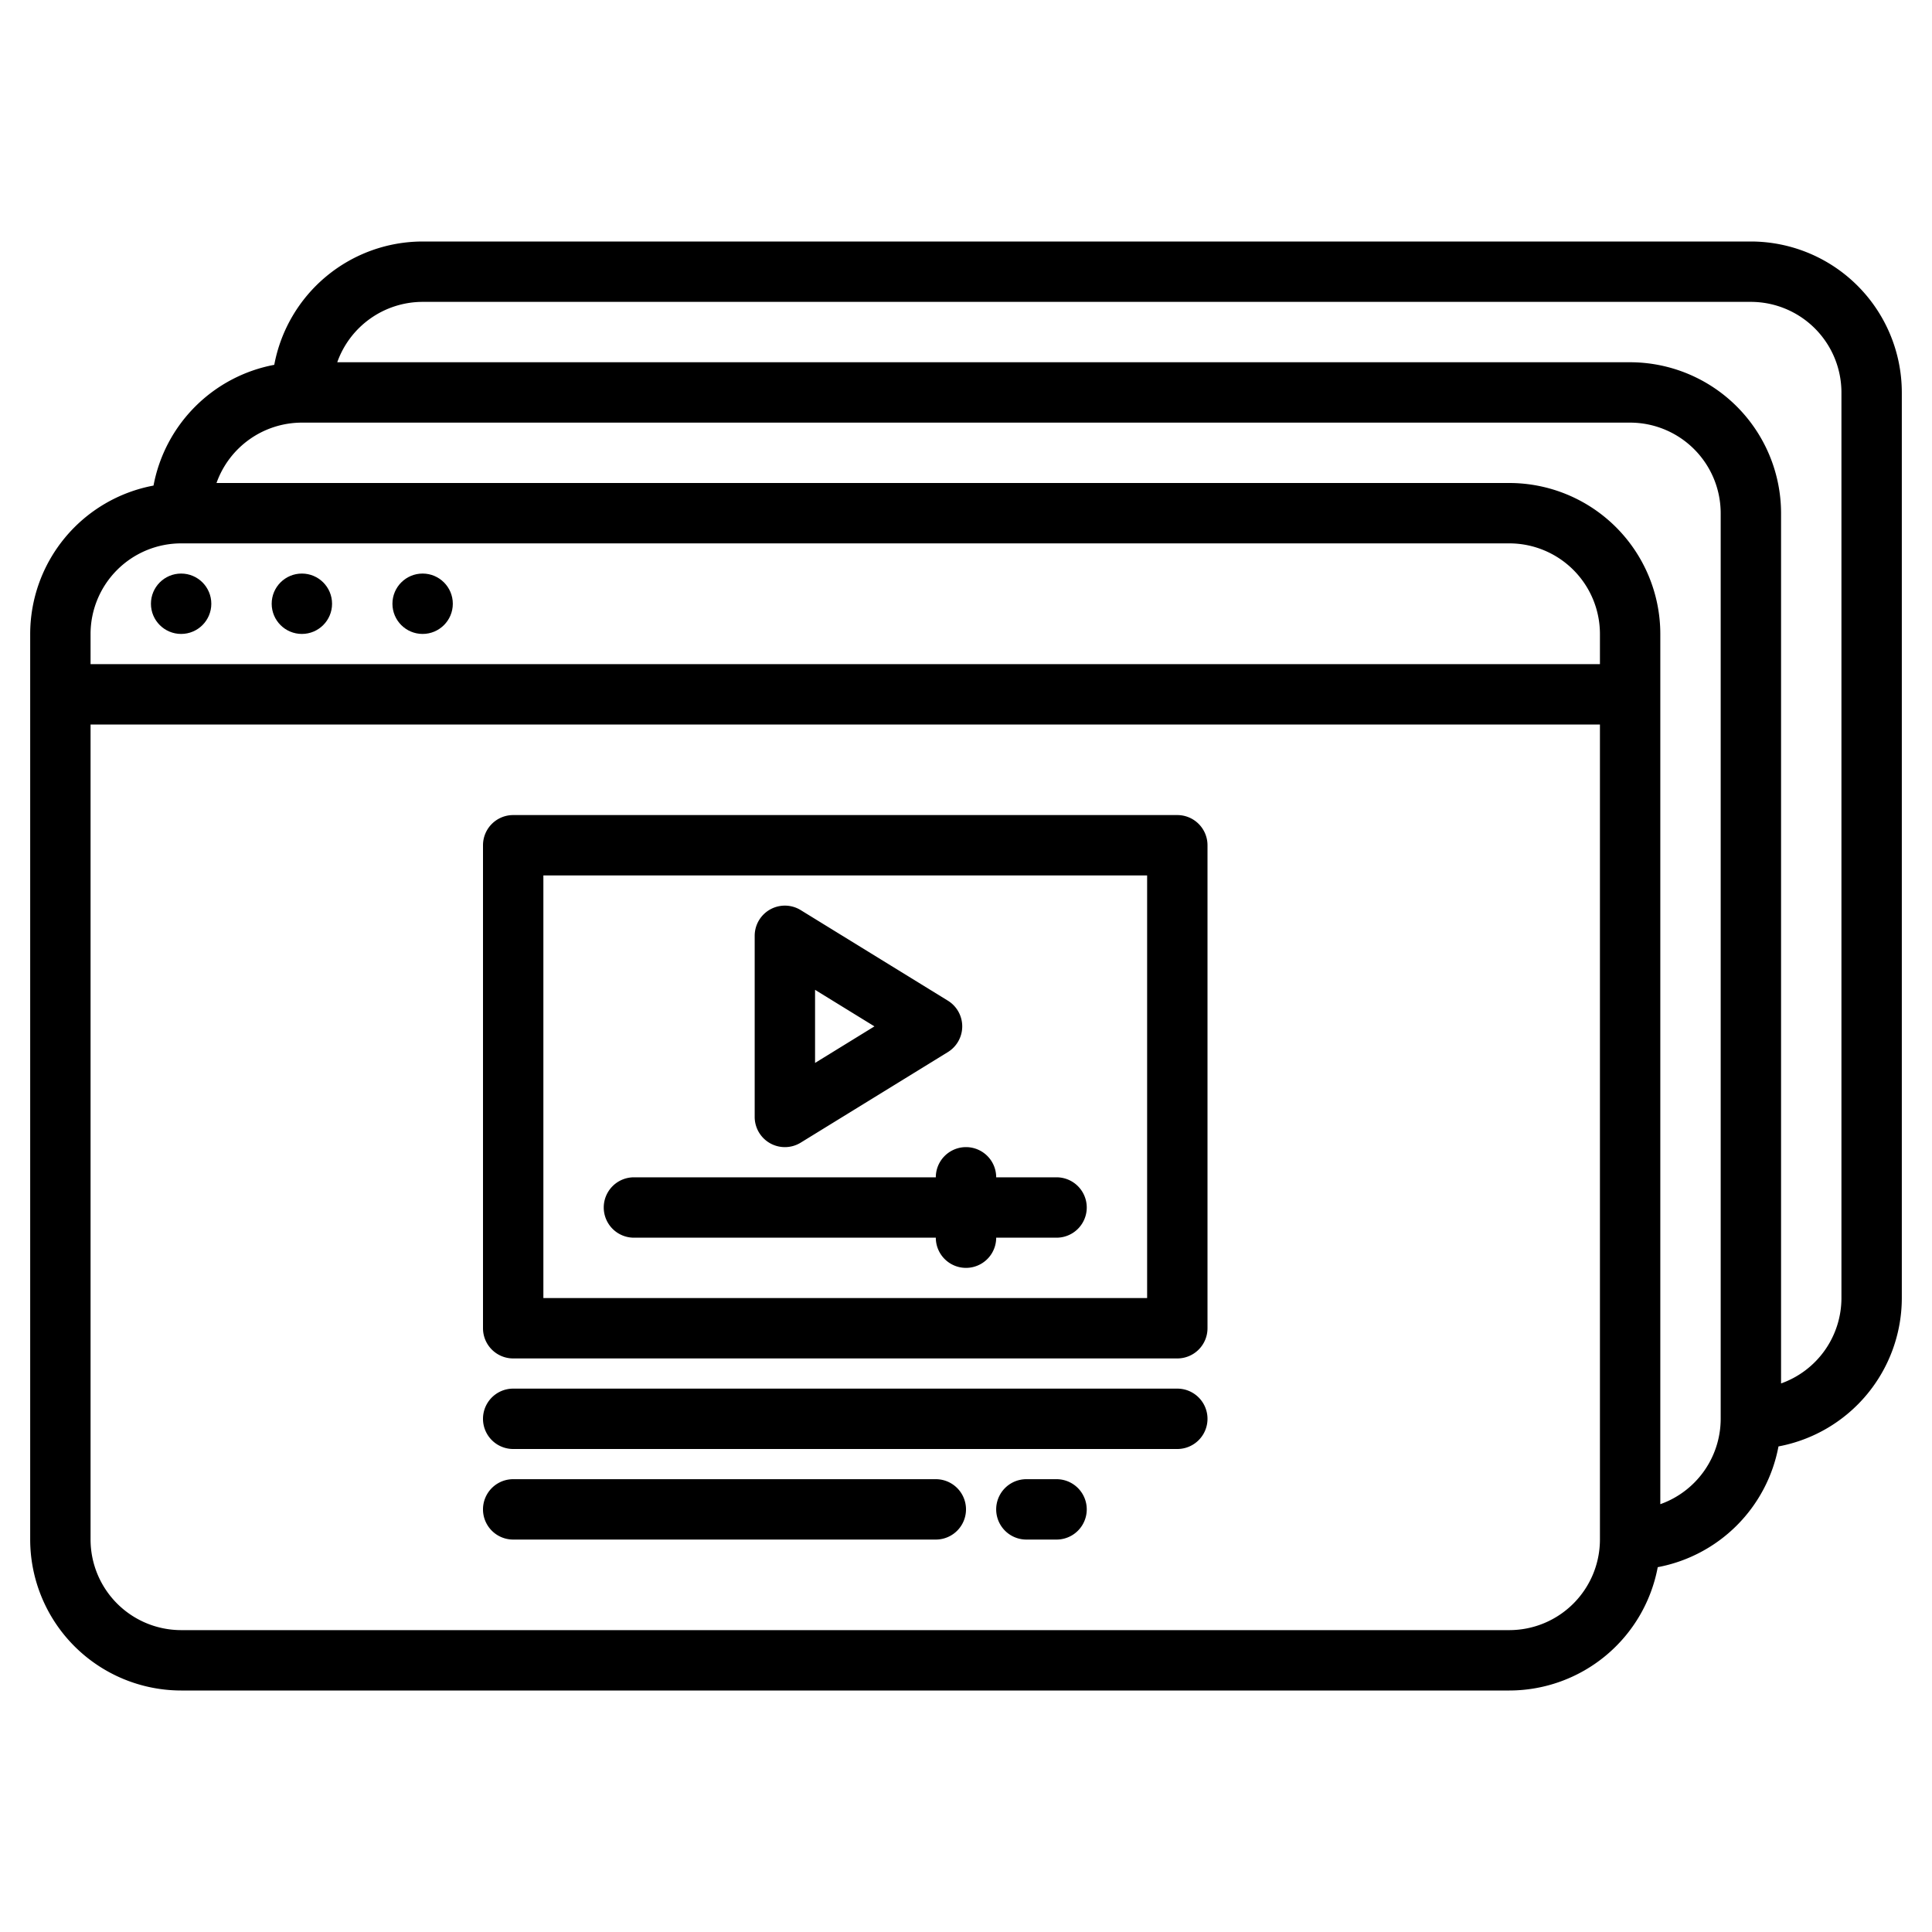
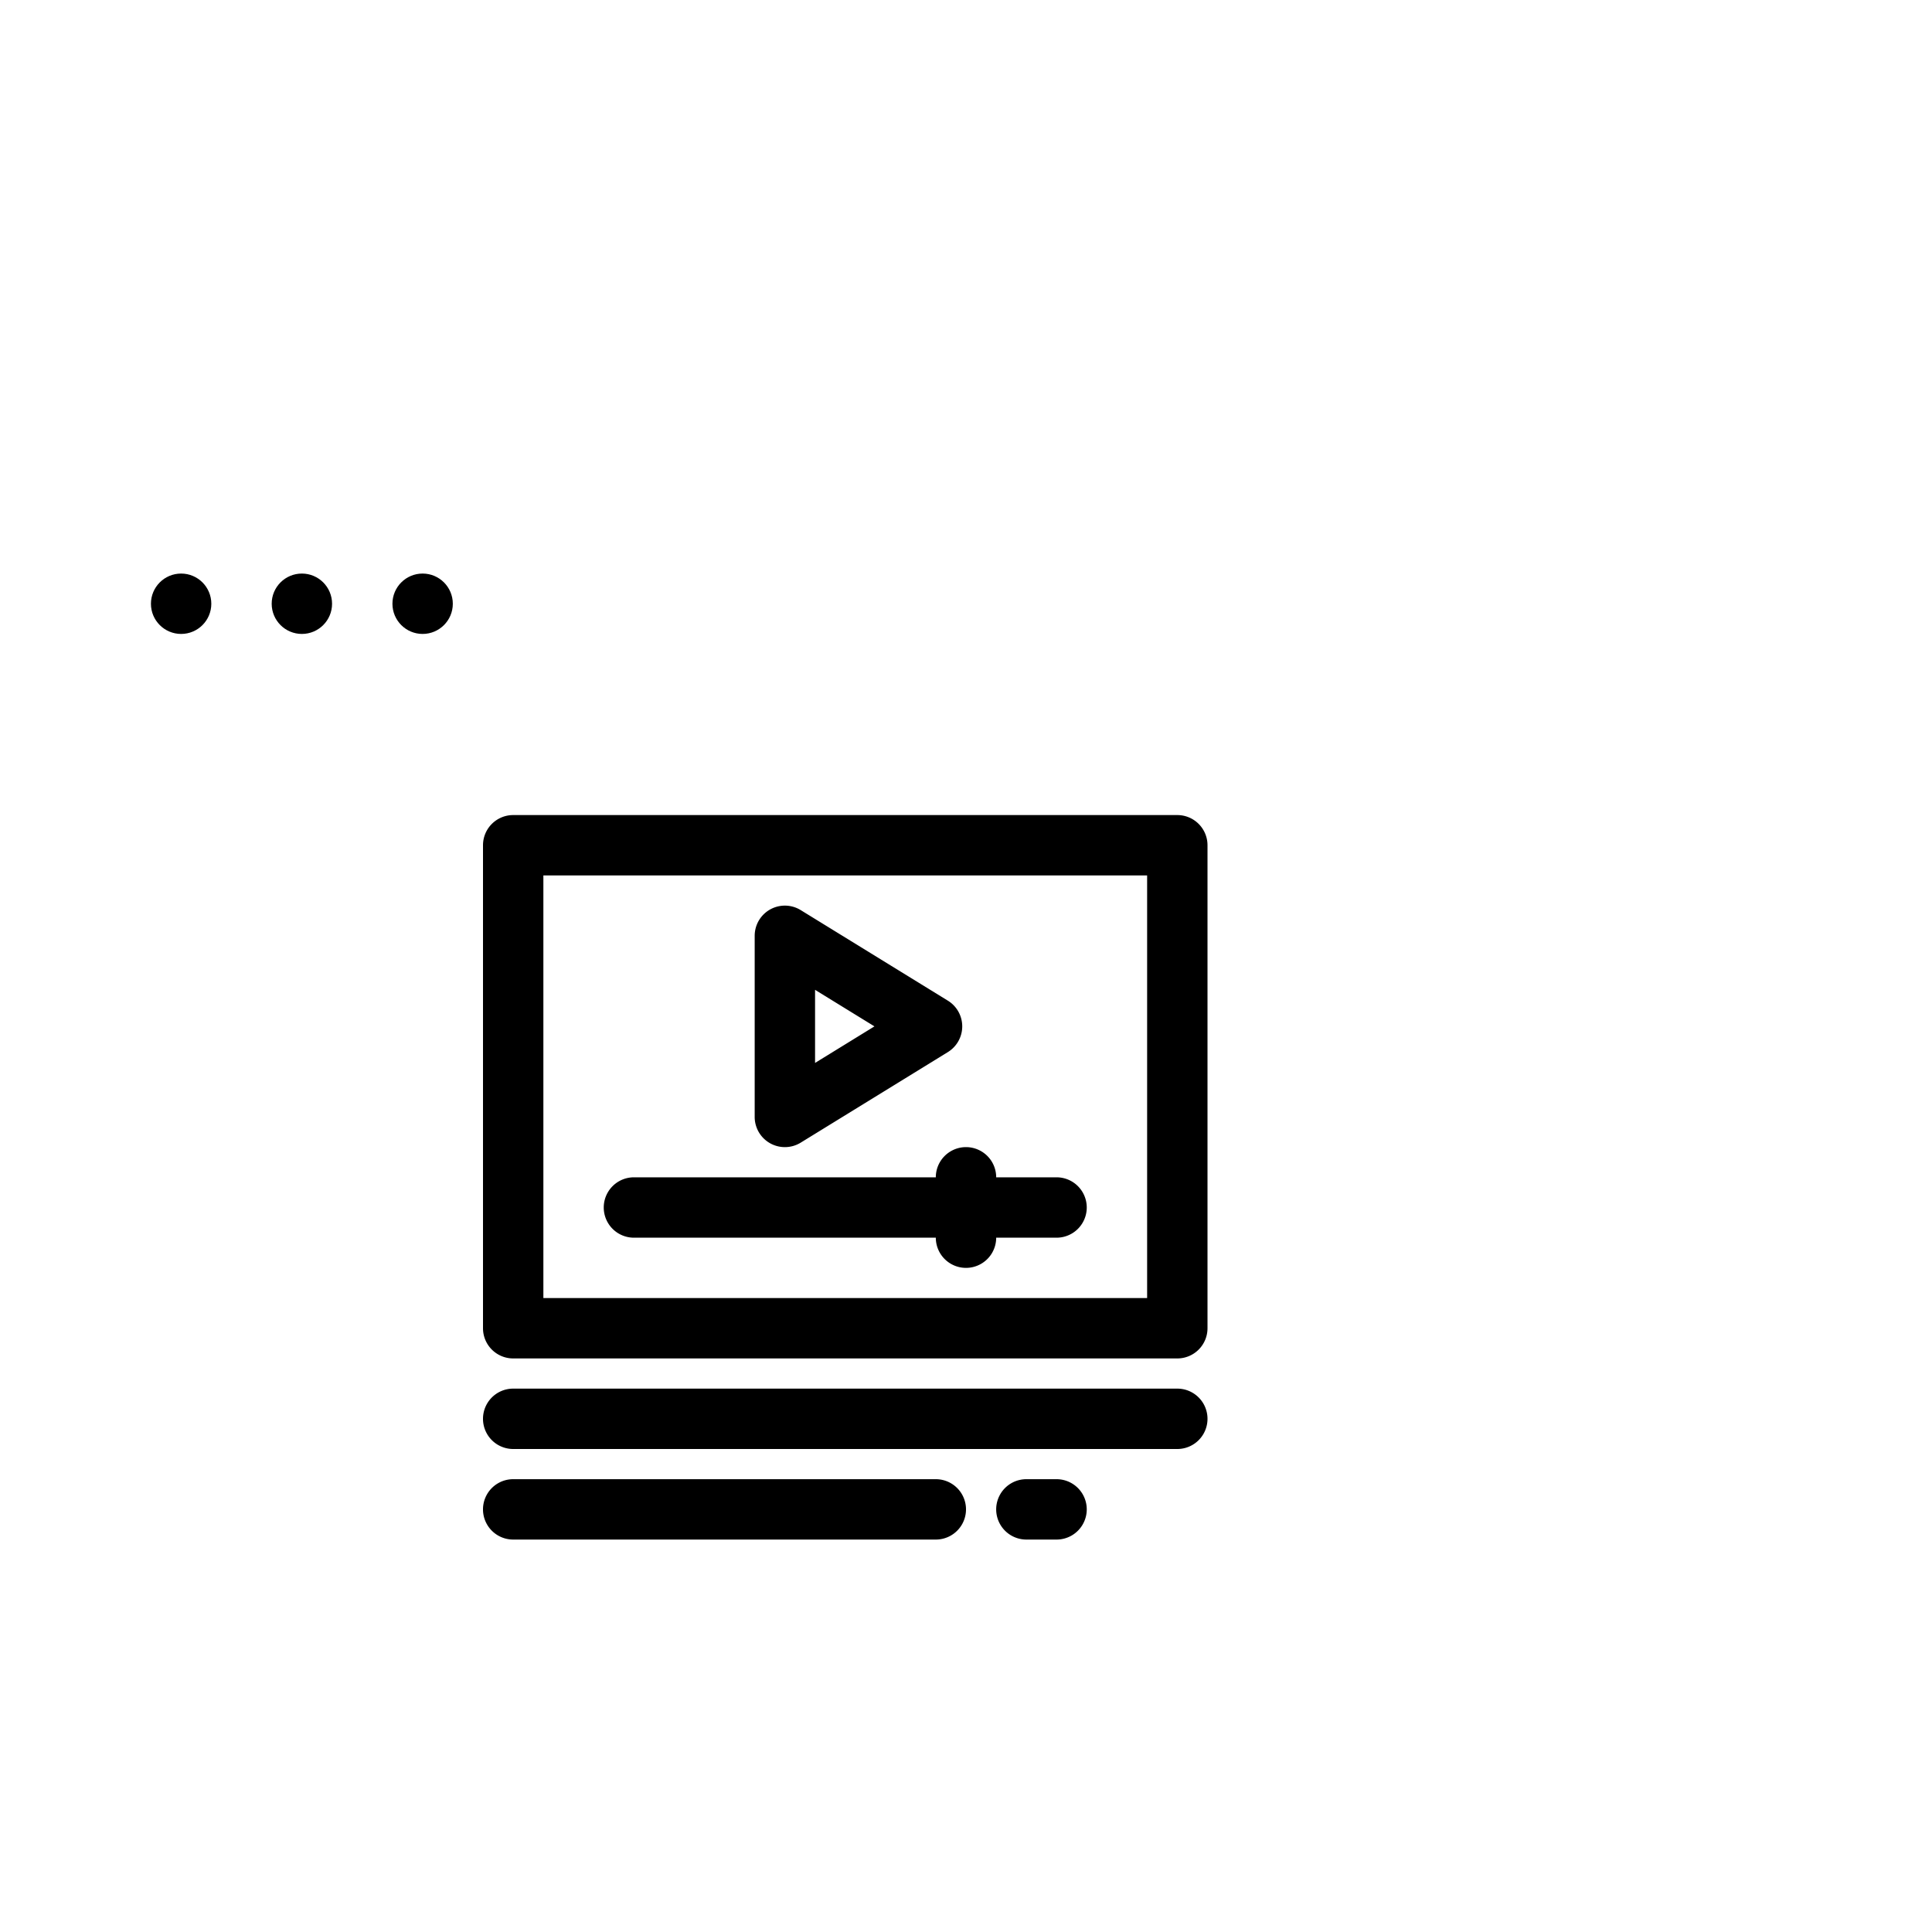
<svg xmlns="http://www.w3.org/2000/svg" viewBox="0 0 512 512" width="512" height="512">
  <g id="Online_course" data-name="Online course">
-     <path d="M464,64H112A40.058,40.058,0,0,0,72.683,96.683a40.1,40.1,0,0,0-32,32A40.058,40.058,0,0,0,8,168V408a40.045,40.045,0,0,0,40,40H400a40.058,40.058,0,0,0,39.317-32.683,40.1,40.1,0,0,0,32-32A40.058,40.058,0,0,0,504,344V104A40.045,40.045,0,0,0,464,64ZM24,168a24.027,24.027,0,0,1,24-24H400a24.027,24.027,0,0,1,24,24v8H24ZM424,408a24.027,24.027,0,0,1-24,24H48a24.027,24.027,0,0,1-24-24V192H424Zm32-32a24.038,24.038,0,0,1-16,22.624V168a40.045,40.045,0,0,0-40-40H57.376A24.038,24.038,0,0,1,80,112H432a24.027,24.027,0,0,1,24,24Zm32-32a24.038,24.038,0,0,1-16,22.624V136a40.045,40.045,0,0,0-40-40H89.376A24.038,24.038,0,0,1,112,80H464a24.027,24.027,0,0,1,24,24Z" />
    <circle cx="48" cy="160" r="8" />
    <circle cx="80" cy="160" r="8" />
    <circle cx="112" cy="160" r="8" />
    <path d="M136,360H312a8,8,0,0,0,8-8V224a8,8,0,0,0-8-8H136a8,8,0,0,0-8,8V352A8,8,0,0,0,136,360Zm8-128H304V344H144Z" />
    <path d="M204.1,302.983a8,8,0,0,0,8.095-.17l39-24a8,8,0,0,0,0-13.626l-39-24A8,8,0,0,0,200,248v48A8,8,0,0,0,204.1,302.983ZM216,262.316,231.736,272,216,281.684Z" />
    <path d="M280,312H264a8,8,0,0,0-16,0H168a8,8,0,0,0,0,16h80a8,8,0,0,0,16,0h16a8,8,0,0,0,0-16Z" />
    <path d="M136,384H312a8,8,0,0,0,0-16H136a8,8,0,0,0,0,16Z" />
    <path d="M136,408H248a8,8,0,0,0,0-16H136a8,8,0,0,0,0,16Z" />
    <path d="M280,392h-8a8,8,0,0,0,0,16h8a8,8,0,0,0,0-16Z" />
  </g>
</svg>